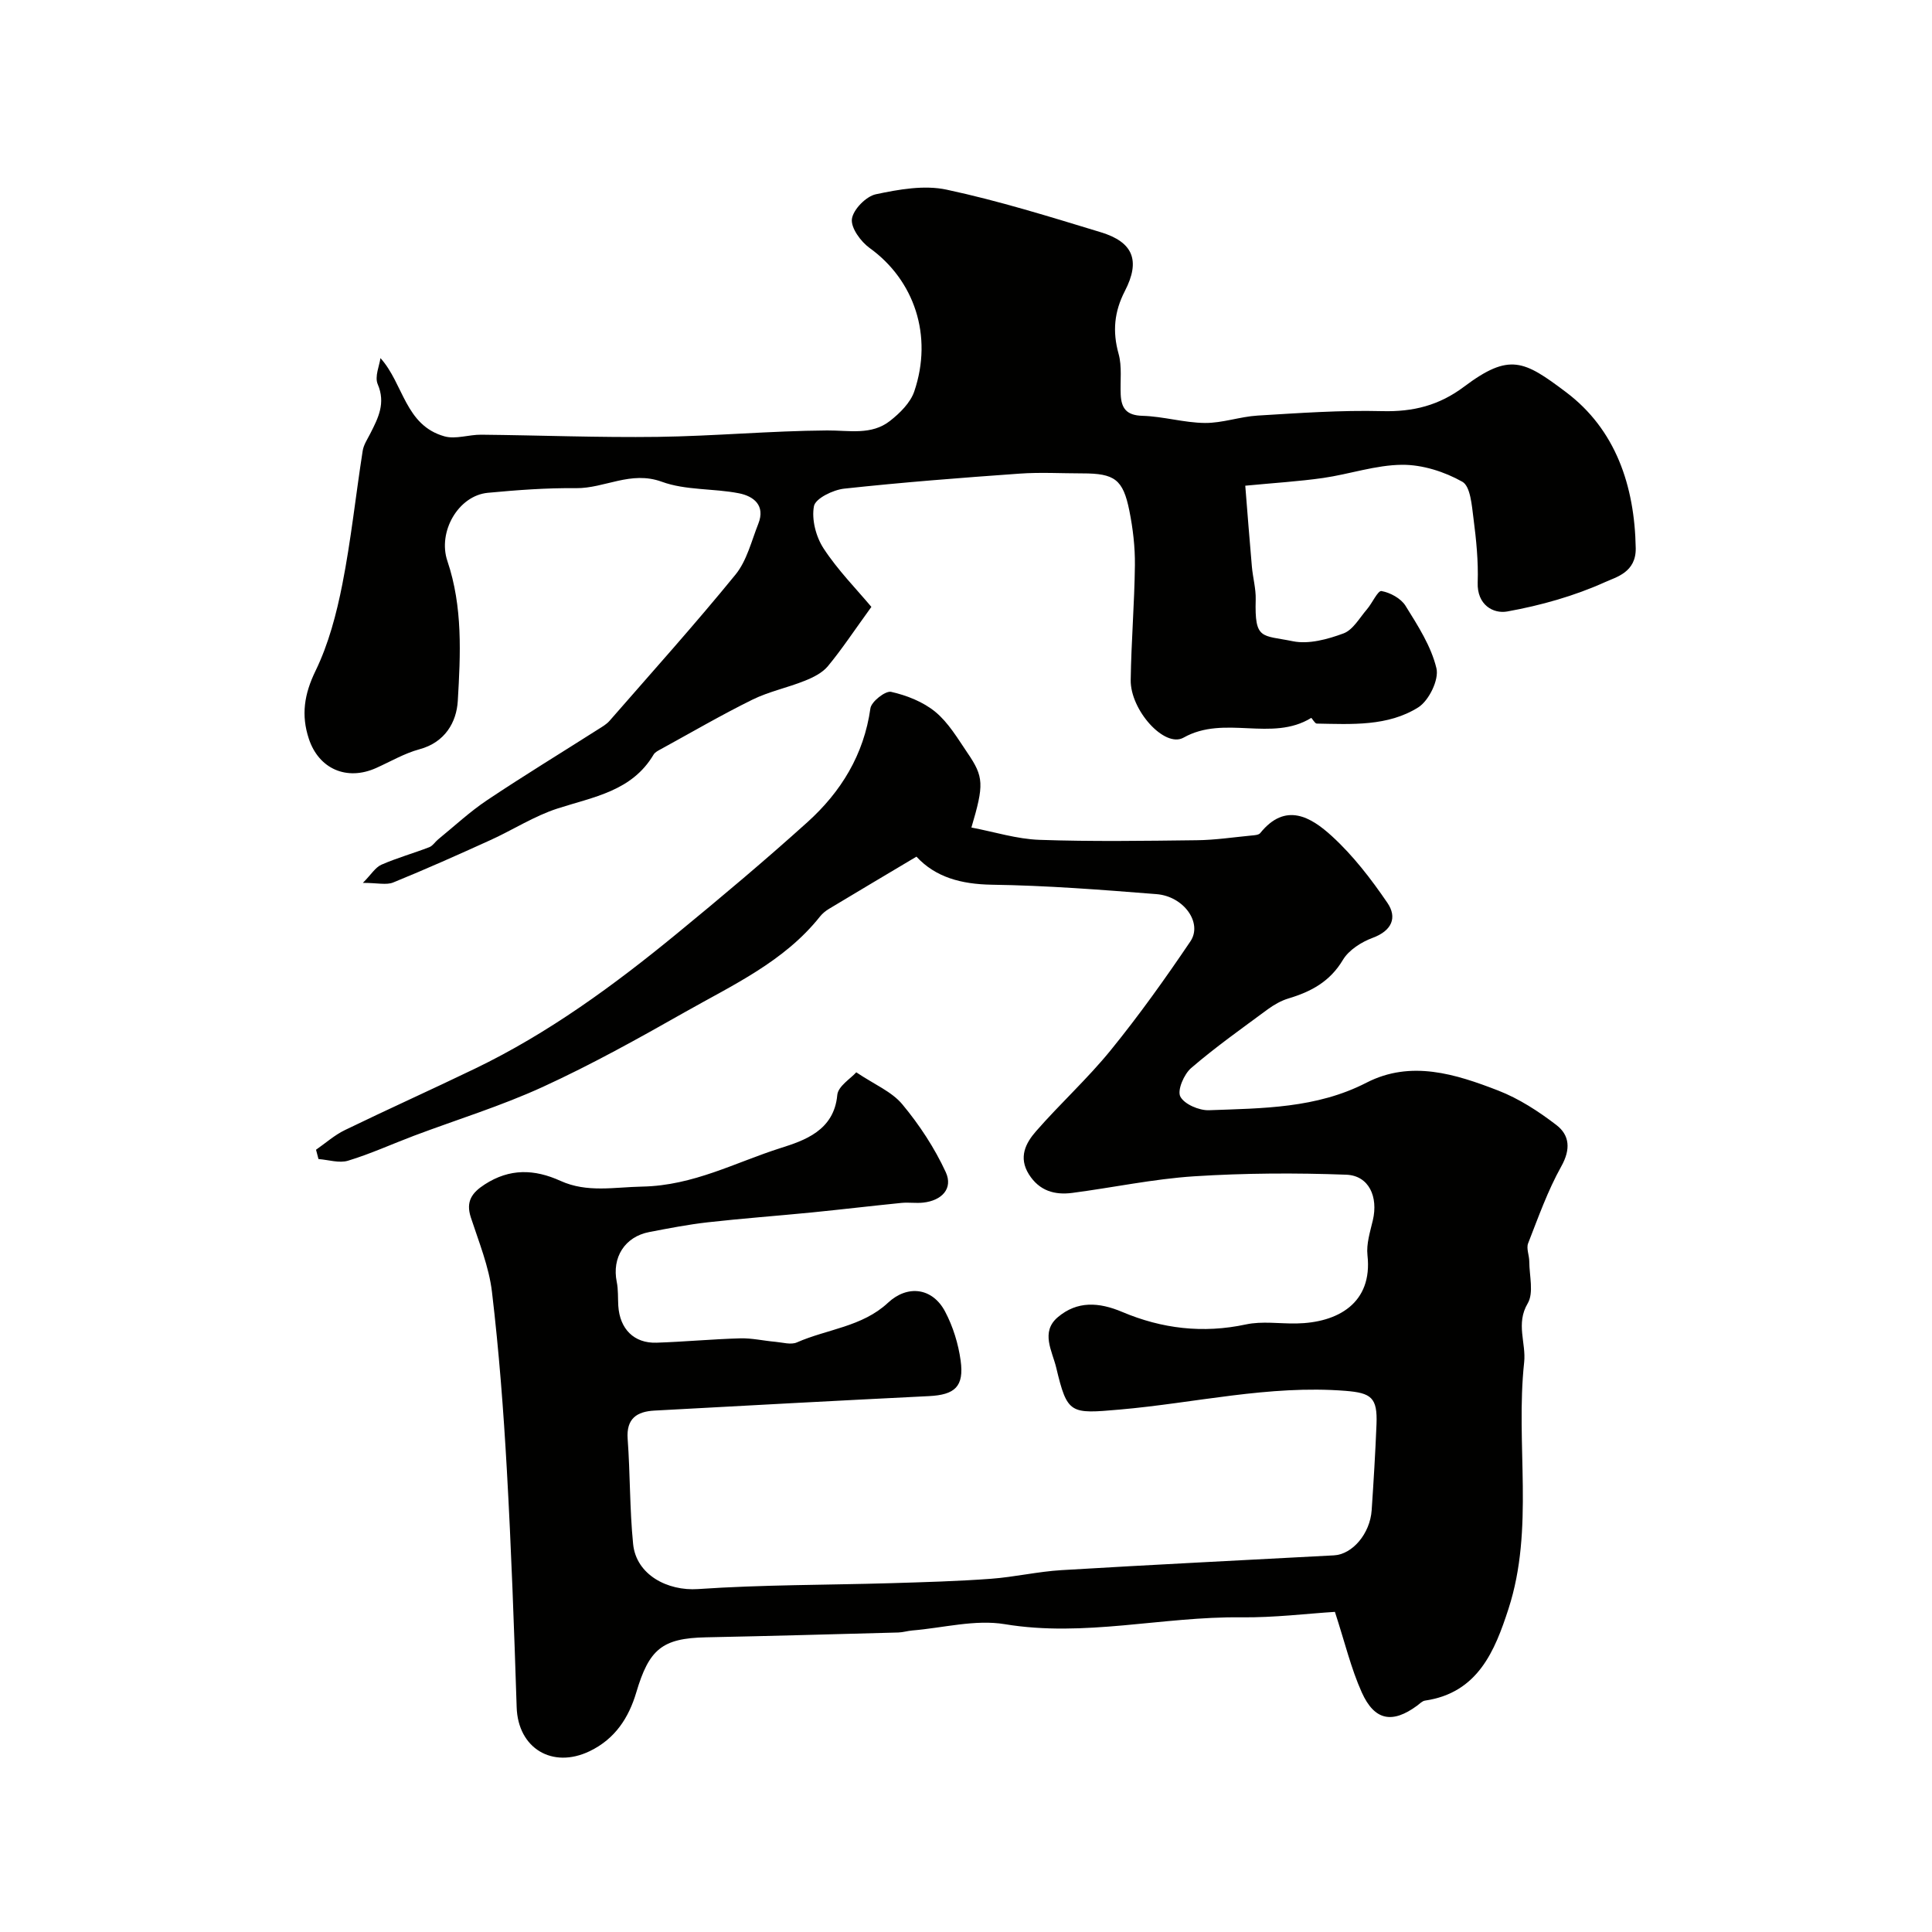
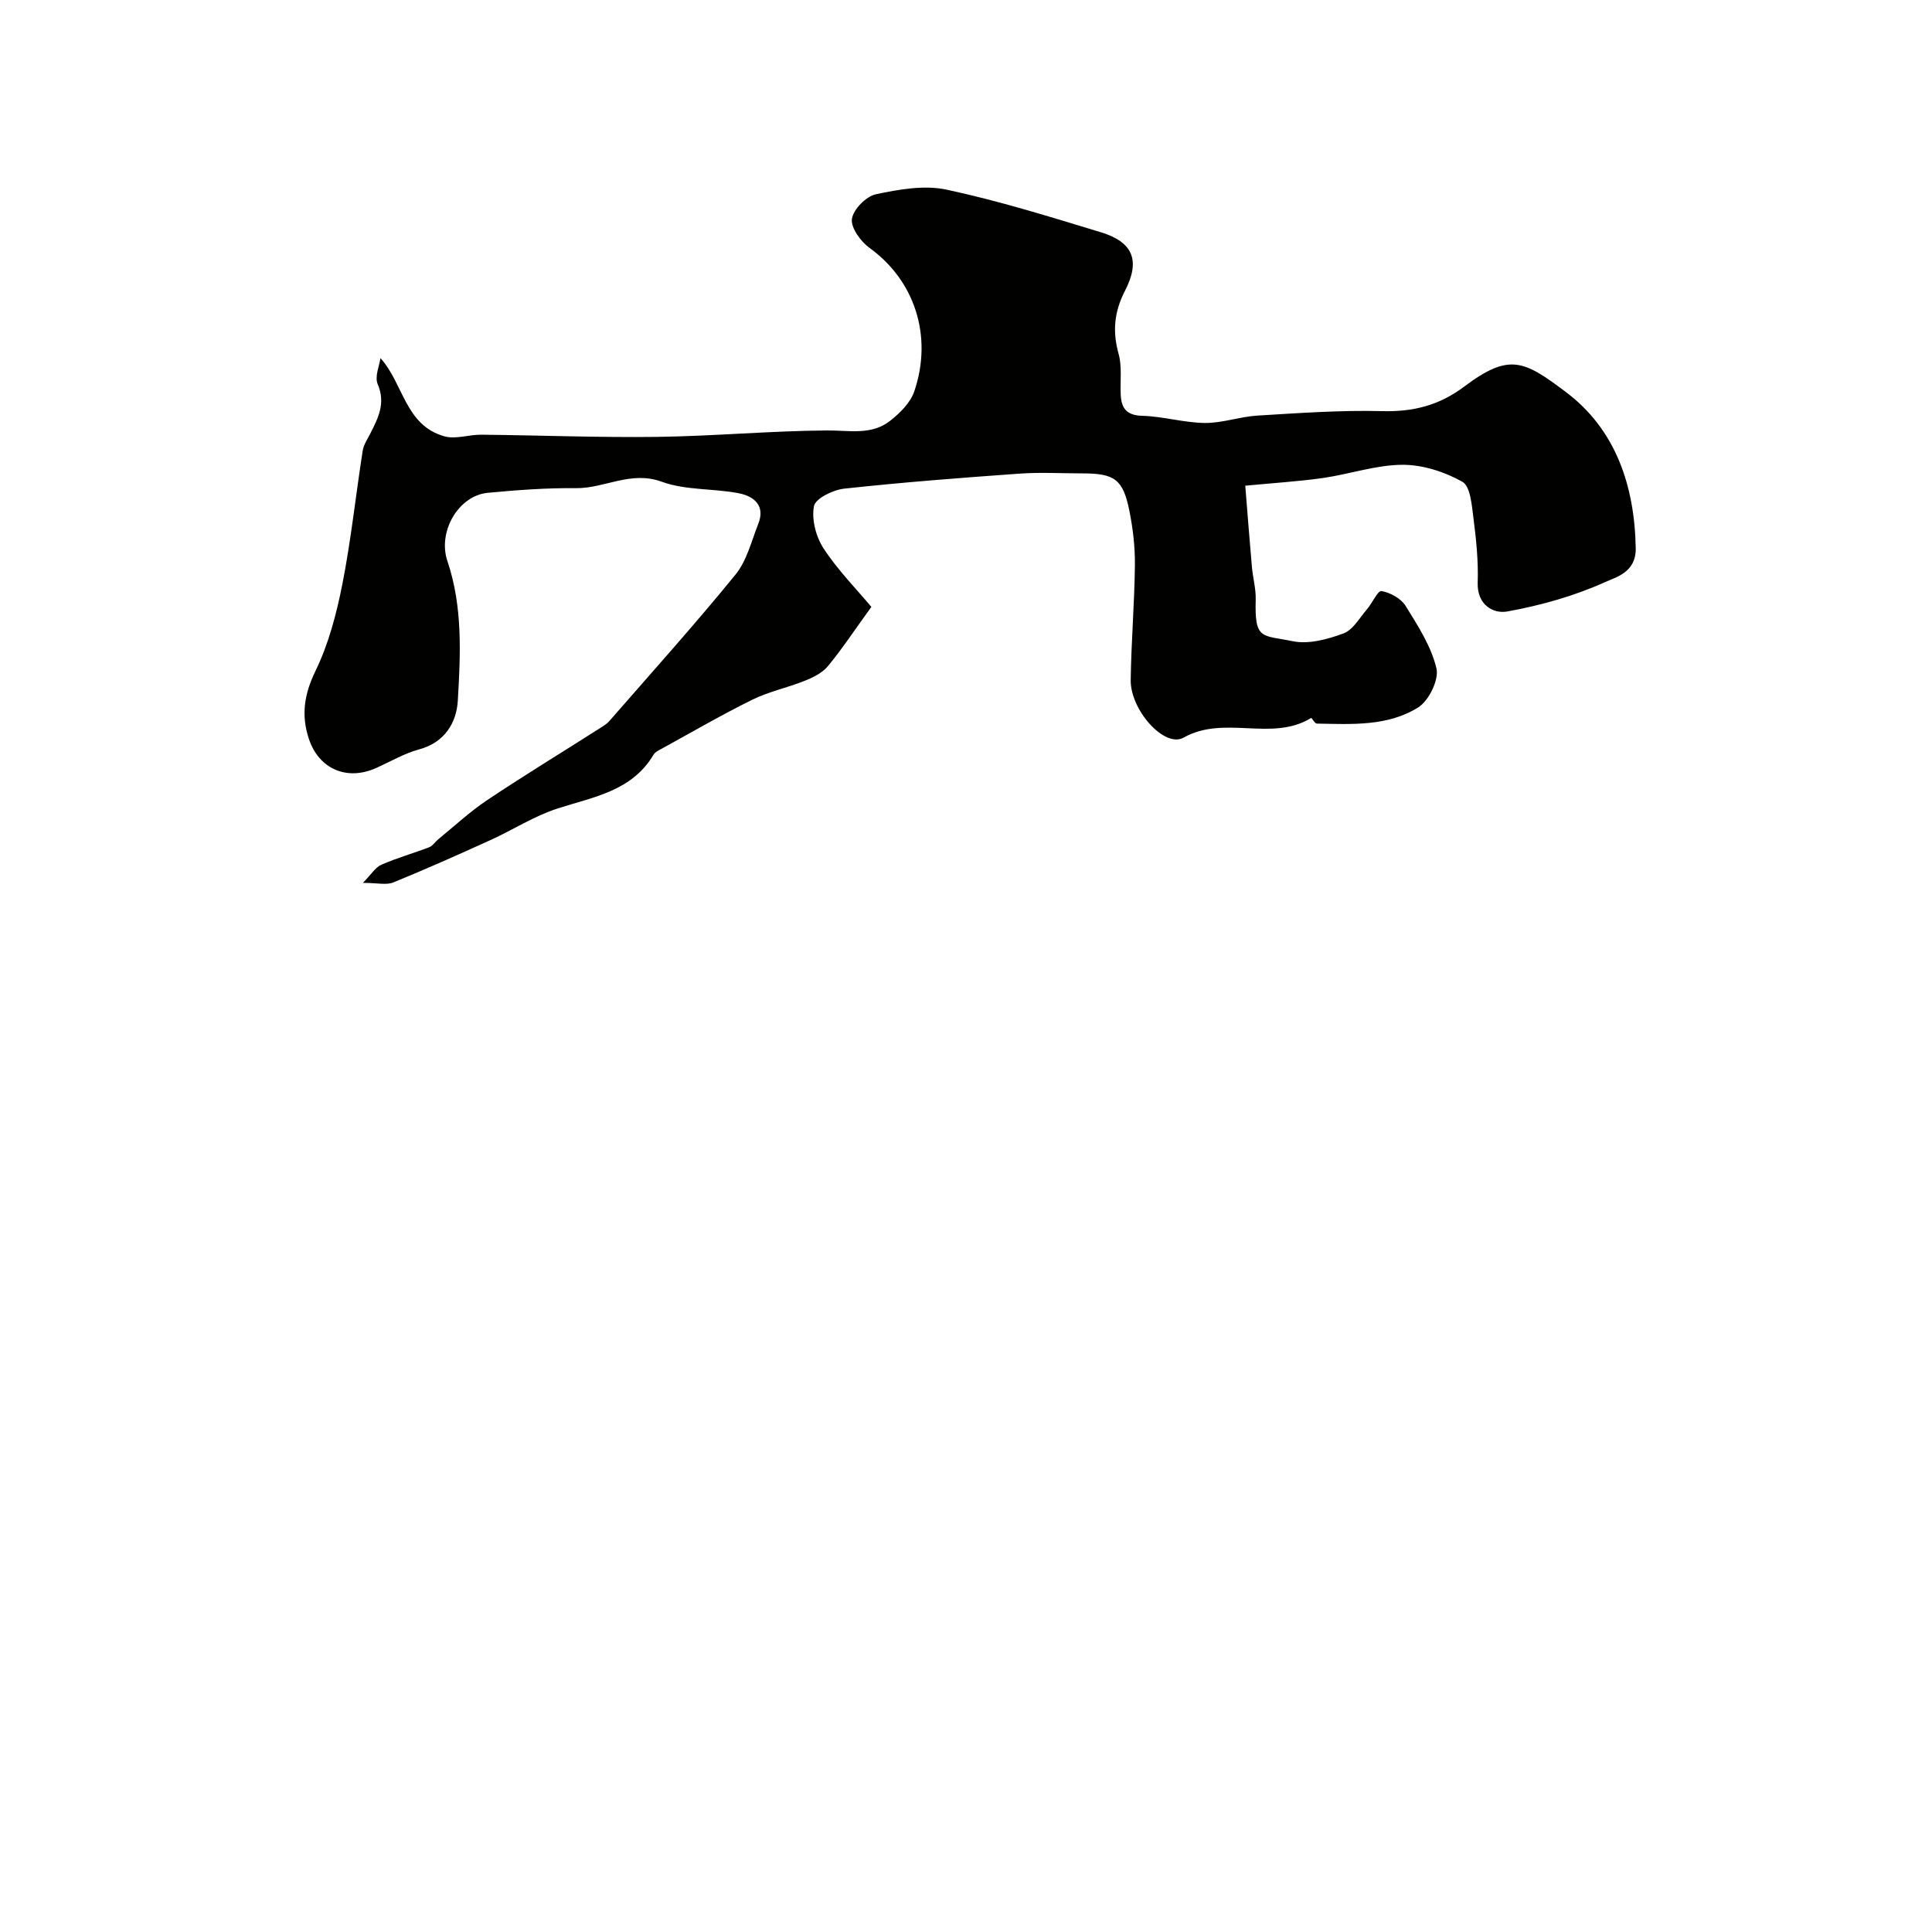
<svg xmlns="http://www.w3.org/2000/svg" enable-background="new 0 0 400 400" viewBox="0 0 400 400">
  <g fill="#010100">
-     <path d="m189.74 177.36c-6.43 3.83-12.28 7.3-18.11 10.81-.7.42-1.37.97-1.87 1.6-7.4 9.31-18 14.14-27.96 19.78-9.63 5.46-19.34 10.86-29.39 15.47-8.63 3.96-17.79 6.77-26.69 10.12-4.56 1.72-9.01 3.76-13.66 5.17-1.83.56-4.07-.19-6.12-.34-.17-.64-.34-1.29-.51-1.93 1.99-1.38 3.84-3.04 6-4.08 8.92-4.33 17.96-8.39 26.89-12.7 15.25-7.35 28.82-17.29 41.83-27.97 9.15-7.51 18.22-15.14 27.01-23.06 6.96-6.28 11.7-13.97 13.05-23.58.19-1.39 3.12-3.68 4.29-3.41 3.23.73 6.64 2.07 9.17 4.16 2.7 2.23 4.61 5.5 6.63 8.47 3.41 4.99 3.45 6.57.82 15.46 4.75.9 9.4 2.39 14.09 2.55 10.85.38 21.72.21 32.59.08 3.76-.04 7.51-.61 11.26-.97.64-.06 1.52-.1 1.85-.5 5.24-6.52 10.53-3.32 14.84.62 4.39 4.01 8.13 8.88 11.5 13.82 2.06 3.02.95 5.75-3.03 7.23-2.35.87-4.96 2.52-6.19 4.58-2.67 4.48-6.57 6.57-11.24 7.97-1.51.45-2.97 1.28-4.25 2.21-5.38 3.97-10.86 7.85-15.92 12.2-1.49 1.28-2.91 4.6-2.25 5.9.81 1.59 3.89 2.91 5.93 2.84 11.1-.41 22.25-.37 32.61-5.7 9.2-4.73 18.45-1.79 27.26 1.62 4.31 1.67 8.37 4.31 12.06 7.14 2.75 2.11 3 5.02 1.02 8.56-2.81 5.03-4.76 10.55-6.87 15.94-.41 1.06.24 2.49.24 3.76.01 2.94.97 6.49-.33 8.68-2.5 4.23-.3 8.18-.73 12.19-1.83 16.98 2.16 34.4-3.25 51.06-2.81 8.66-6.31 17.38-17.27 18.98-.58.08-1.11.65-1.63 1.04-5.12 3.77-8.83 3.15-11.48-2.76-2.22-4.95-3.49-10.33-5.55-16.65-5.67.35-12.54 1.21-19.41 1.13-16.32-.19-32.43 4.16-48.93 1.42-6.14-1.02-12.75.77-19.14 1.3-.98.08-1.94.39-2.91.42-13.28.36-26.55.73-39.83 1-9.1.18-11.78 2.49-14.43 11.42-1.54 5.17-4.33 9.6-9.66 12.16-7.69 3.69-14.83-.58-15.1-9.1-.53-16.37-1.11-32.74-2.03-49.09-.69-12.32-1.63-24.64-3.08-36.88-.62-5.25-2.72-10.36-4.38-15.45-1.07-3.29.2-5.1 2.88-6.83 5.17-3.34 10.27-3.19 15.69-.73 5.51 2.5 11.12 1.29 16.95 1.18 10.57-.21 19.26-5.01 28.61-7.98 4.85-1.54 11.07-3.58 11.74-10.98.16-1.83 2.81-3.43 3.93-4.7 3.77 2.53 7.35 4 9.53 6.62 3.54 4.25 6.67 9.02 8.99 14.03 1.59 3.44-.84 5.92-4.68 6.33-1.48.16-3.01-.09-4.49.06-6.17.62-12.34 1.35-18.51 1.97-7.21.71-14.44 1.24-21.63 2.05-4.05.46-8.06 1.24-12.06 2.01-5.08.97-7.77 5.27-6.74 10.32.33 1.61.22 3.3.32 4.95.3 4.8 3.26 7.8 7.93 7.64 5.77-.19 11.53-.74 17.3-.9 2.43-.07 4.88.51 7.32.72 1.48.13 3.2.66 4.43.12 6.27-2.76 13.51-3.22 18.85-8.2 4.06-3.79 9.22-3.13 11.83 1.81 1.64 3.1 2.74 6.67 3.22 10.15.74 5.4-1.2 7.09-6.55 7.36-18.97.94-37.93 1.96-56.89 3-3.57.2-5.81 1.63-5.5 5.86.53 7.24.41 14.54 1.13 21.76.64 6.4 7.15 9.76 13.43 9.33 13.27-.91 26.61-.83 39.92-1.22 6.91-.21 13.83-.4 20.73-.91 4.89-.36 9.73-1.5 14.62-1.79 18.79-1.13 37.6-2.05 56.4-3.06 3.83-.2 7.48-4.5 7.81-9.35.4-5.93.76-11.86 1-17.79.22-5.54-1.09-6.49-6.43-6.92-15.83-1.25-31.19 2.53-46.78 3.88-10.21.89-10.8.97-13.1-8.68-.82-3.43-3.3-7.39.34-10.46 4-3.38 8.48-3.13 13.34-1.07 8.18 3.46 16.7 4.49 25.59 2.58 3.35-.72 6.97-.14 10.47-.2 8.54-.15 15.81-4.19 14.7-14.13-.26-2.34.55-4.85 1.11-7.23 1.15-4.88-.81-9.26-5.5-9.44-10.48-.39-21.03-.34-31.49.33-8.46.55-16.83 2.34-25.25 3.44-3.64.47-6.81-.42-8.97-3.85-2.21-3.52-.66-6.48 1.48-8.92 5.01-5.74 10.69-10.9 15.48-16.8 5.86-7.21 11.28-14.81 16.48-22.51 2.57-3.81-1.36-9.34-7.03-9.78-11.35-.9-22.72-1.79-34.1-1.95-6.34-.11-11.64-1.54-15.59-5.81z" />
    <path d="m180.41 125.65c-3.65 5.04-6.14 8.82-9 12.27-1.15 1.39-3.04 2.33-4.77 3.02-3.57 1.44-7.44 2.23-10.87 3.92-6.41 3.16-12.6 6.77-18.88 10.21-.57.31-1.26.64-1.57 1.16-4.49 7.58-12.43 8.75-19.88 11.16-4.84 1.56-9.25 4.43-13.92 6.55-6.66 3.03-13.35 6.01-20.12 8.77-1.41.57-3.25.08-6.27.08 1.72-1.73 2.57-3.2 3.83-3.76 3.22-1.41 6.63-2.36 9.92-3.63.72-.28 1.21-1.11 1.86-1.64 3.35-2.73 6.54-5.71 10.12-8.1 7.55-5.05 15.32-9.78 22.98-14.66.82-.52 1.72-1.03 2.35-1.75 8.76-10.05 17.68-19.97 26.1-30.3 2.34-2.88 3.29-6.93 4.71-10.51 1.51-3.81-.97-5.71-4.01-6.31-5.29-1.04-11.02-.58-15.97-2.39-6.44-2.35-11.82 1.39-17.77 1.33-6.08-.07-12.19.39-18.25.96-6.11.58-10.42 8.07-8.37 14.13 3.2 9.48 2.72 19.29 2.15 28.96-.26 4.39-2.63 8.58-7.94 10.01-3.11.84-6 2.55-8.97 3.88-6.07 2.72-11.87.19-13.93-6.06-1.62-4.9-.96-9.23 1.38-14.04 2.71-5.58 4.35-11.83 5.56-17.96 1.8-9.13 2.77-18.41 4.21-27.61.19-1.24.98-2.41 1.57-3.57 1.64-3.23 3.23-6.28 1.54-10.23-.67-1.57.37-3.88.57-5.4 4.8 5.32 5.07 13.9 13.25 16.2 2.32.65 5.07-.37 7.62-.34 12.18.12 24.37.61 36.54.45 11.7-.16 23.39-1.25 35.09-1.33 4.54-.03 9.15 1.04 13-1.98 2.04-1.6 4.22-3.75 5.02-6.1 3.92-11.55-.01-23.05-9.25-29.7-1.83-1.32-3.91-4.17-3.66-6.01.27-1.96 2.93-4.68 4.96-5.11 4.77-1.01 10.02-1.95 14.66-.95 10.77 2.3 21.34 5.6 31.9 8.81 6.72 2.04 8.25 5.87 4.99 12.18-2.2 4.27-2.59 8.36-1.3 12.99.74 2.64.31 5.61.44 8.43.13 2.85 1.19 4.32 4.5 4.41 4.32.12 8.62 1.44 12.94 1.48 3.63.03 7.25-1.31 10.91-1.53 8.59-.52 17.21-1.14 25.8-.92 6.4.17 11.77-1.18 16.94-5.06 9.41-7.07 12.41-5.42 21.11 1.13 10.23 7.7 14.21 19.32 14.43 32.32.08 4.99-4.06 5.97-6.28 6.98-6.41 2.9-13.38 4.86-20.32 6.11-2.88.52-6.28-1.35-6.12-5.99.15-4.41-.3-8.88-.87-13.27-.35-2.68-.62-6.65-2.31-7.6-3.69-2.08-8.26-3.54-12.46-3.51-5.46.04-10.88 1.94-16.36 2.73-5.04.72-10.13 1.02-16.12 1.6.44 5.45.87 11.11 1.37 16.77.2 2.28.85 4.55.79 6.81-.24 8.43 1.23 7.3 7.69 8.62 3.28.67 7.2-.4 10.49-1.62 1.97-.73 3.32-3.22 4.86-5 1.09-1.27 2.25-3.91 3-3.77 1.81.32 4.02 1.52 4.97 3.04 2.55 4.1 5.32 8.38 6.41 12.96.56 2.35-1.56 6.69-3.76 8.08-6.31 3.97-13.8 3.49-21.03 3.36-.4-.01-1.04-1.23-1.14-1.17-8.19 5.03-17.94-.7-26.43 4.08-3.93 2.21-11.03-5.71-10.94-11.93.11-7.94.78-15.86.87-23.8.04-3.75-.41-7.57-1.15-11.26-1.31-6.5-3.06-7.72-9.73-7.72-4.33 0-8.69-.26-13 .05-12.12.86-24.24 1.8-36.32 3.11-2.3.25-5.95 2.03-6.25 3.63-.52 2.73.41 6.33 1.99 8.74 2.93 4.49 6.8 8.41 9.9 12.11z" />
  </g>
</svg>